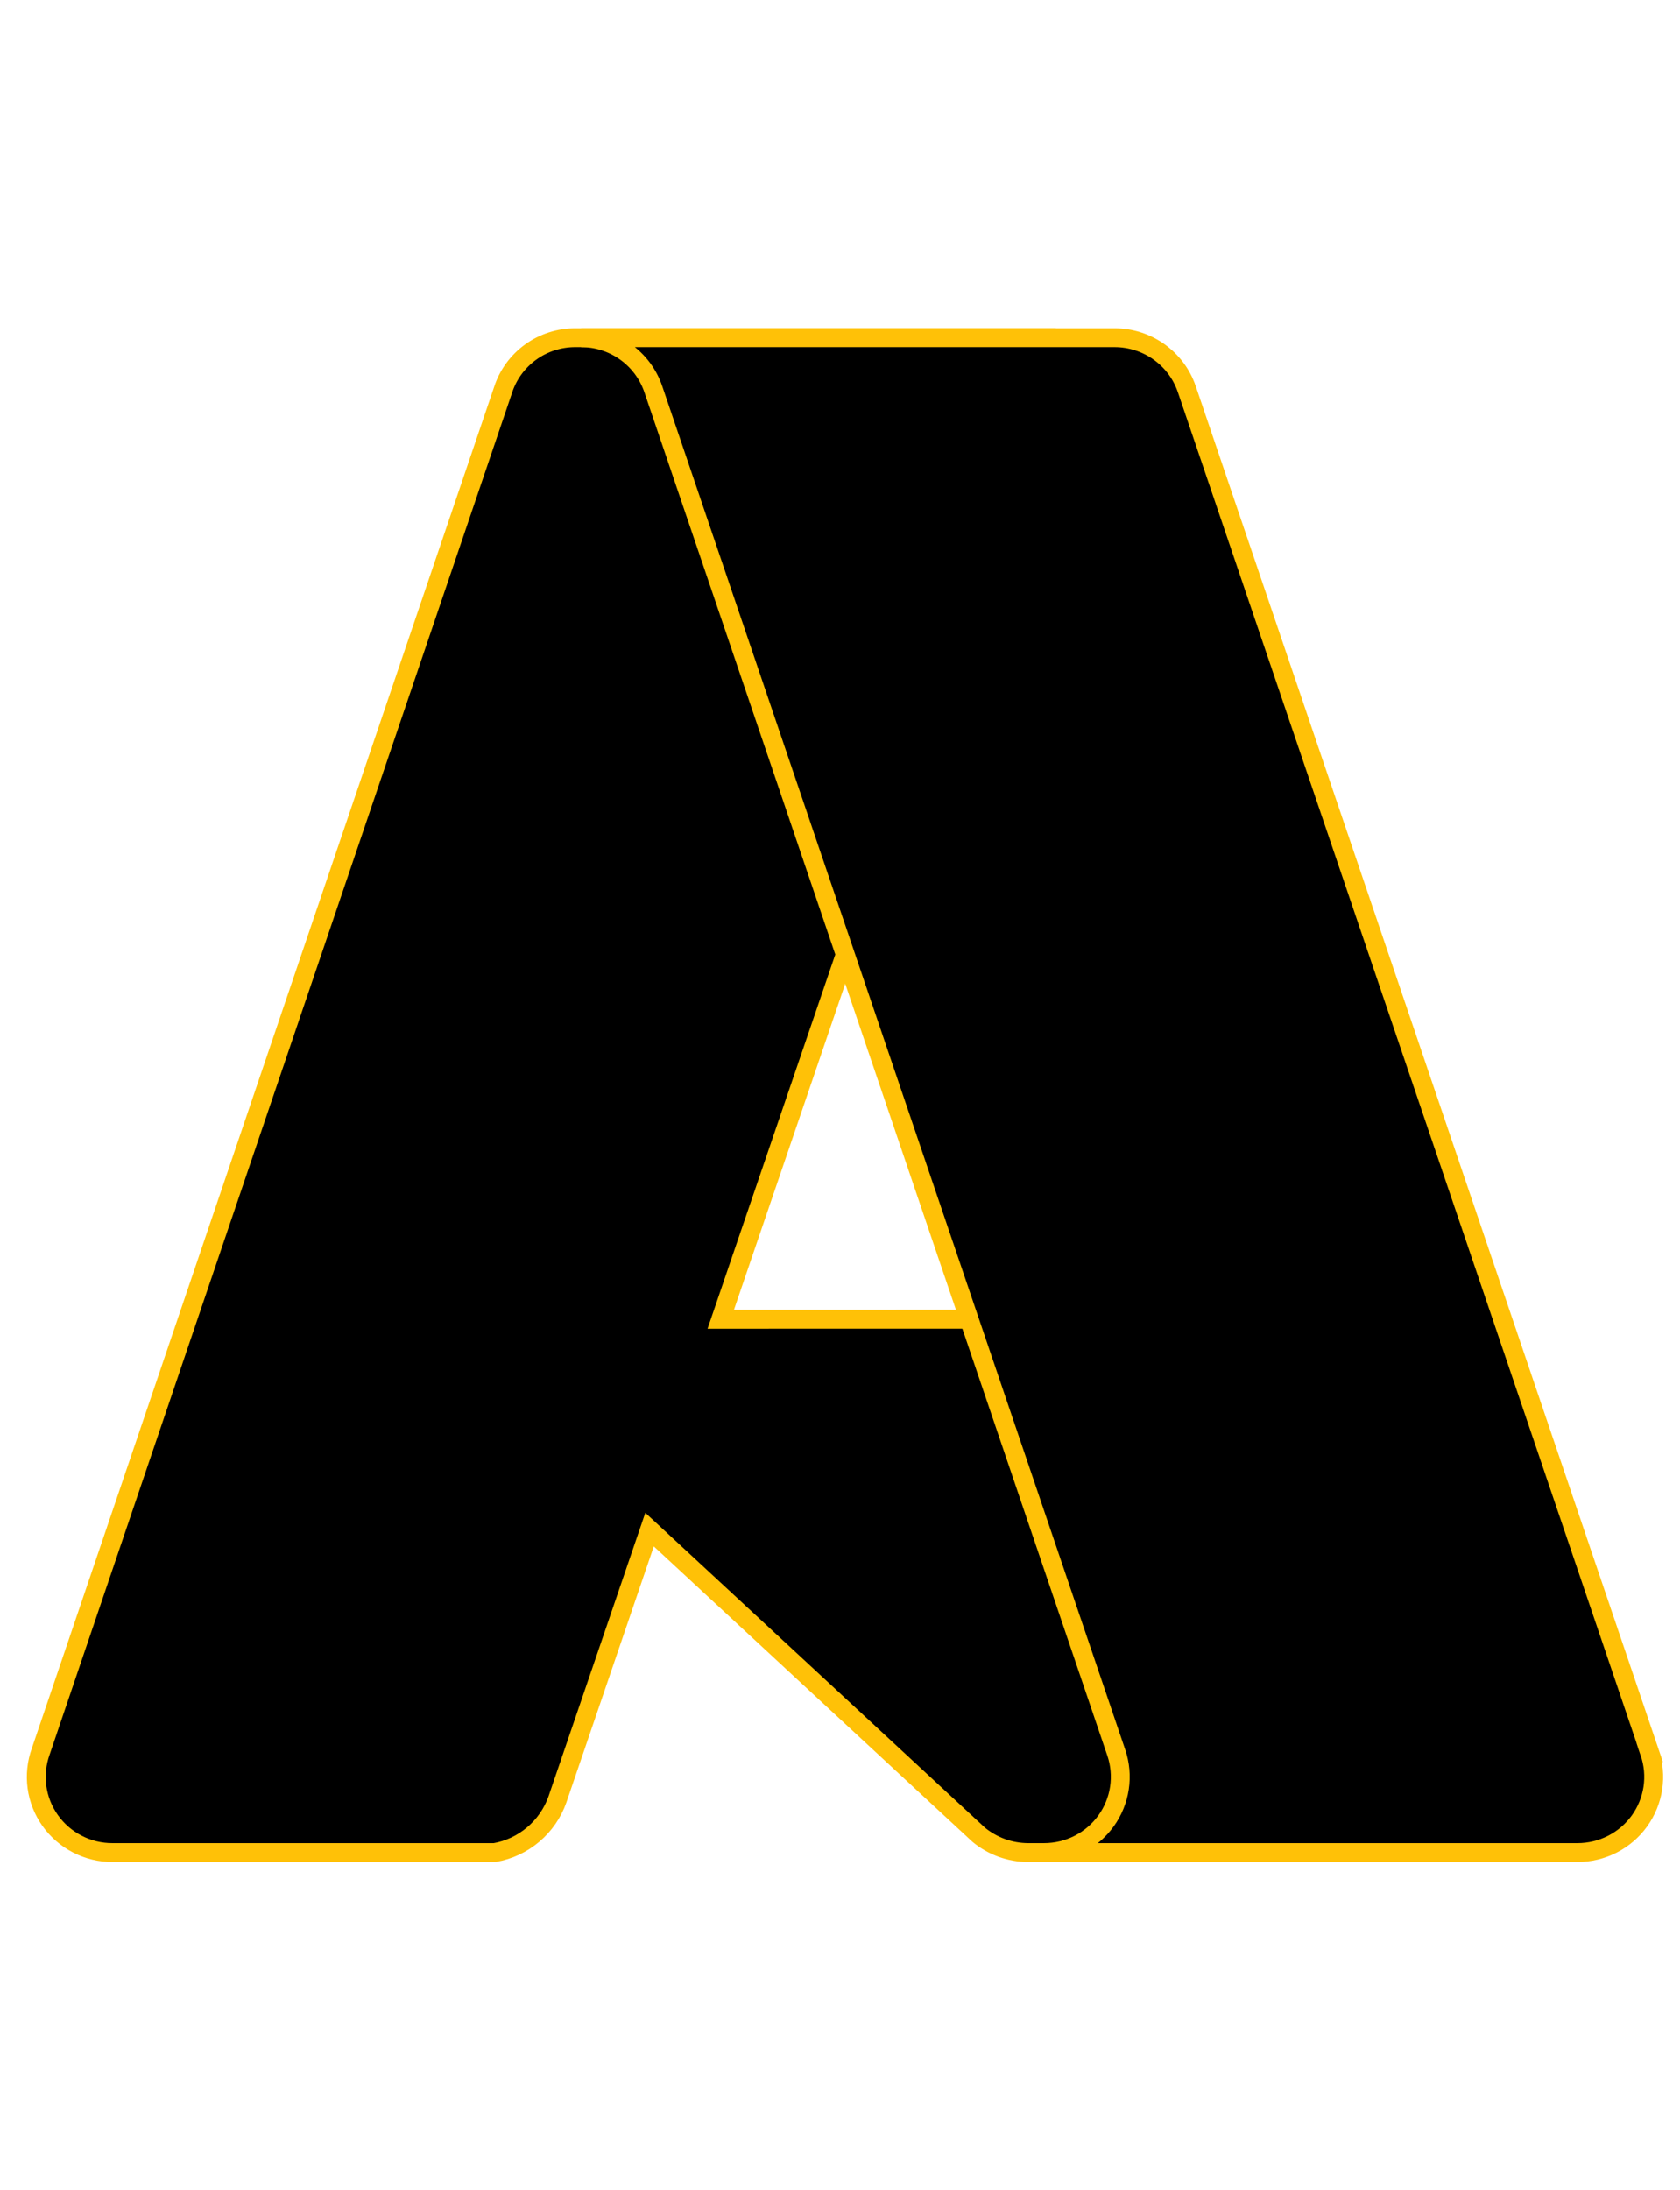
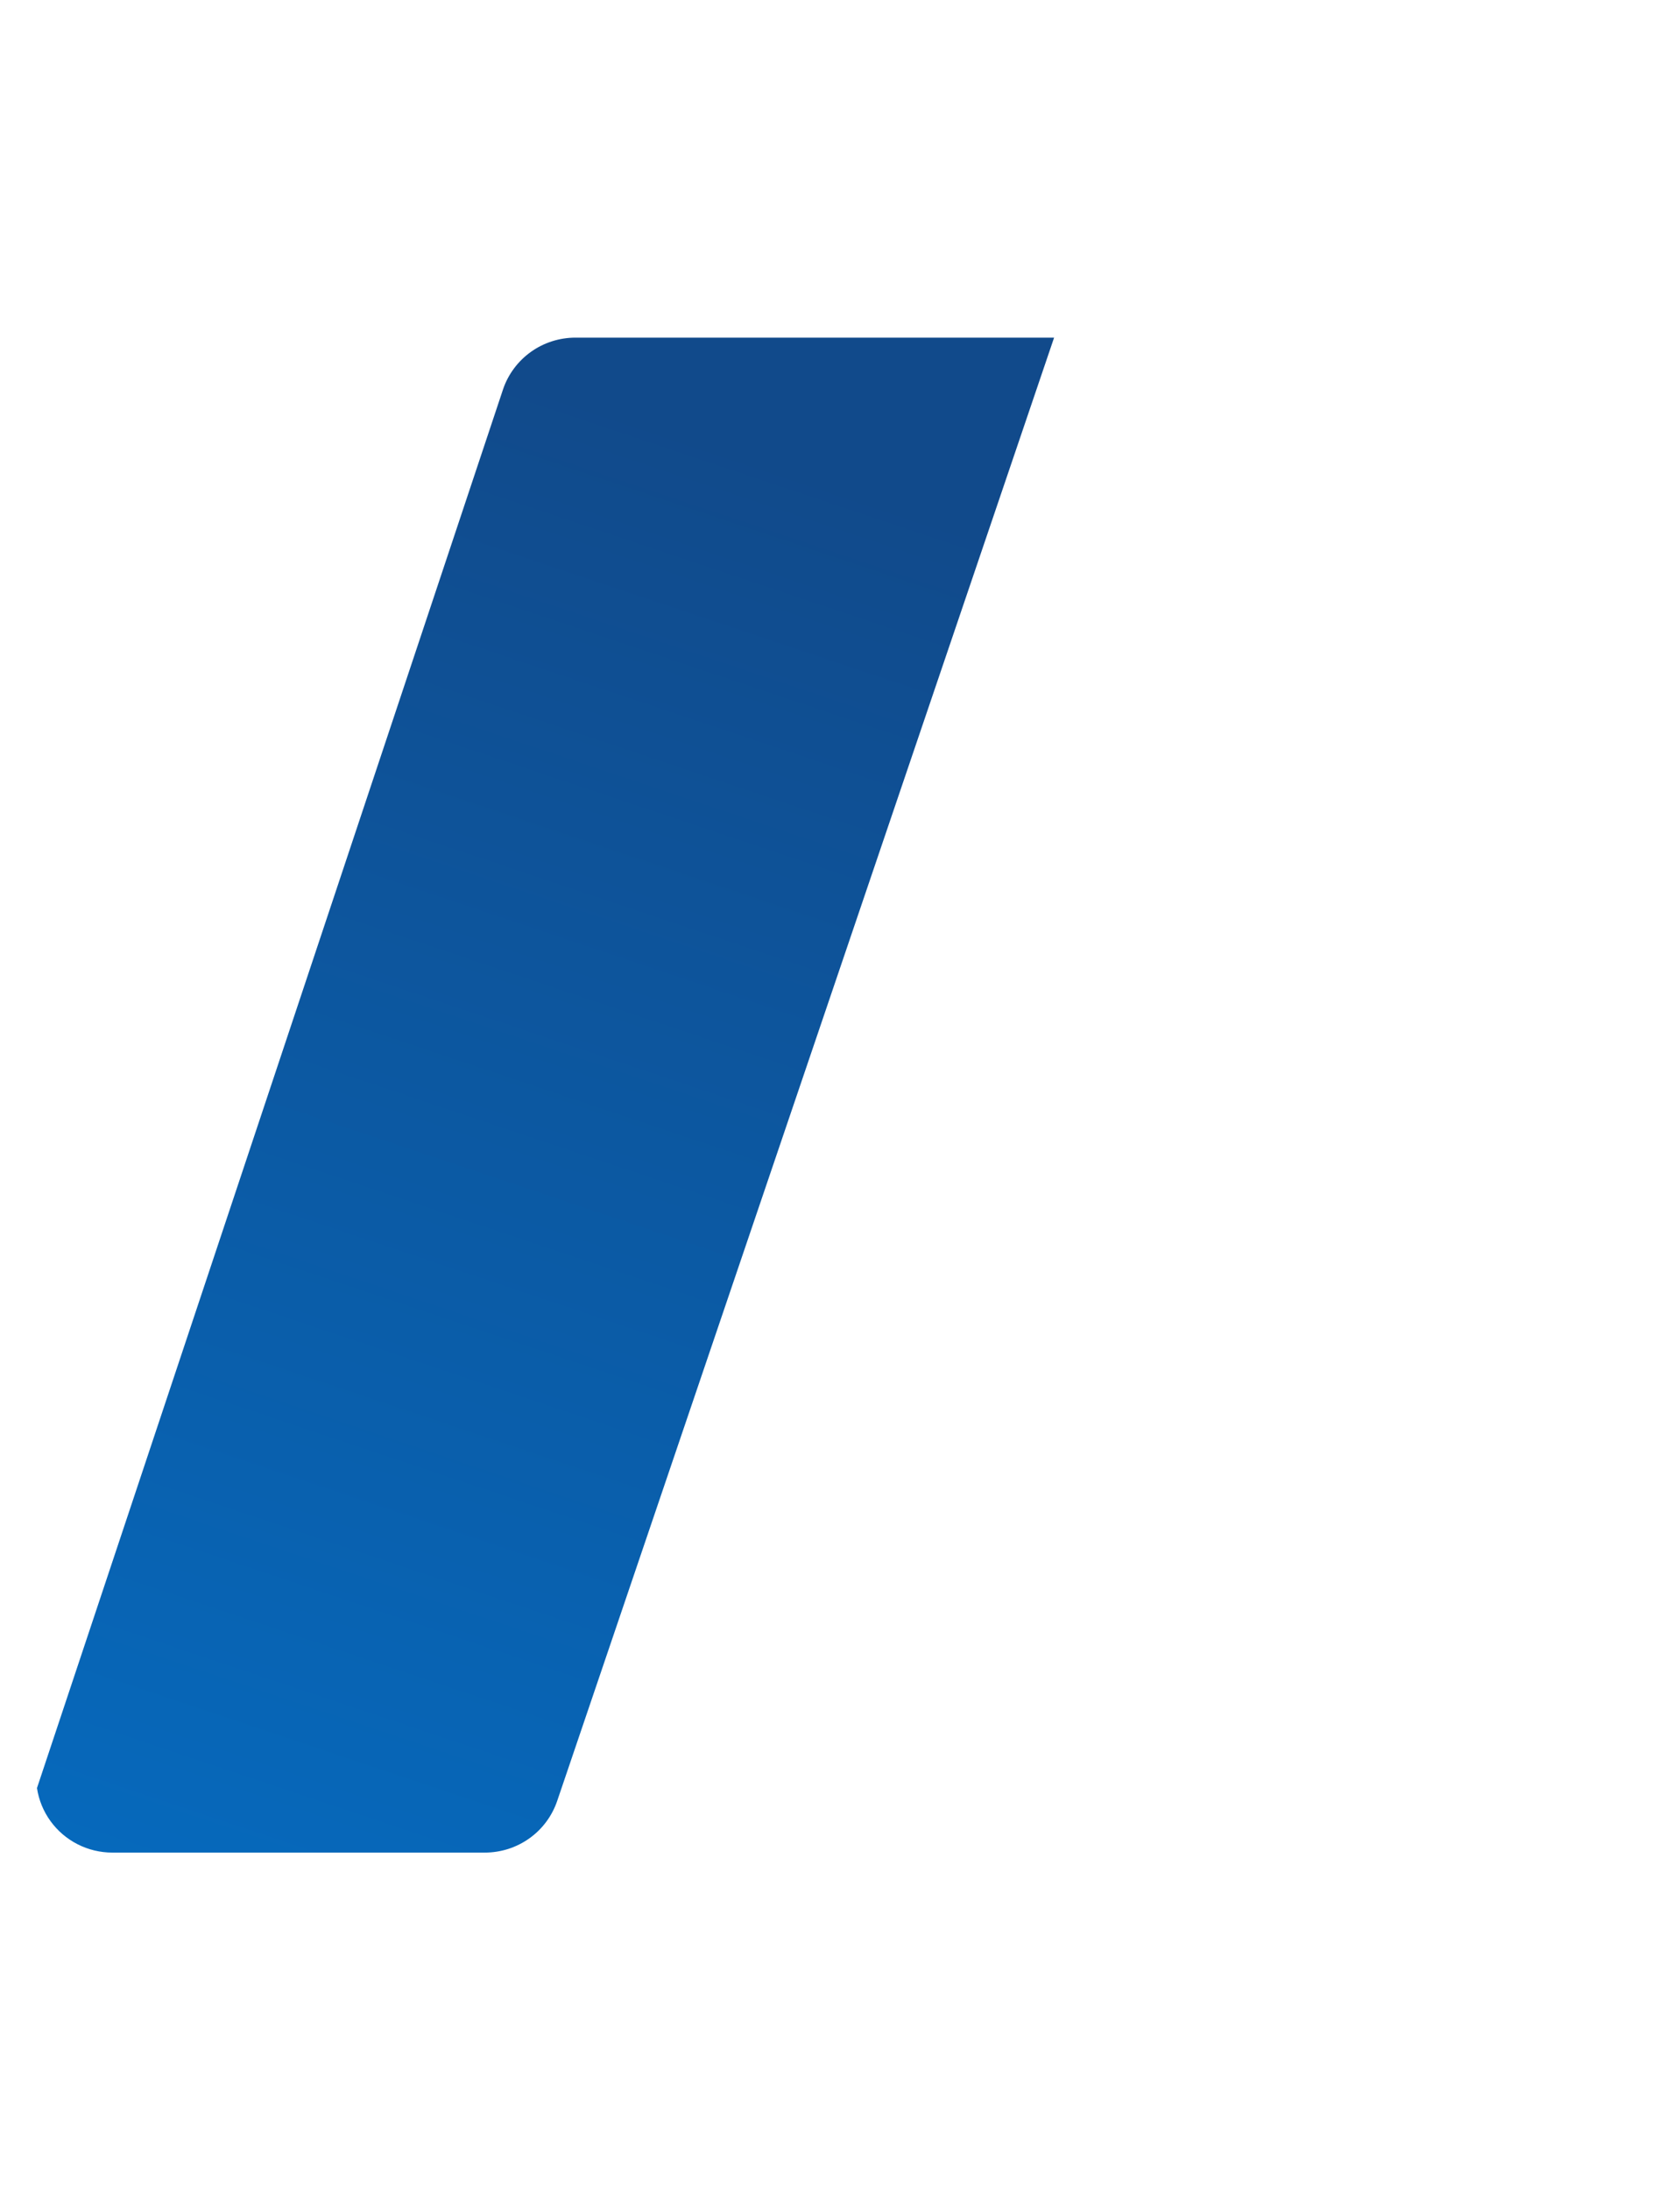
<svg xmlns="http://www.w3.org/2000/svg" width="89" height="116" viewBox="0 0 89 116" fill="none">
-   <path d="M30.483 17.884H55.841L29.517 95.382C29.382 95.778 29.186 96.151 28.936 96.487C28.687 96.823 28.386 97.118 28.044 97.361C27.702 97.605 27.325 97.794 26.924 97.922C26.524 98.049 26.106 98.115 25.686 98.115H5.951C5.311 98.115 4.679 97.964 4.109 97.673C3.538 97.382 3.046 96.961 2.672 96.443C2.298 95.926 2.054 95.327 1.959 94.697C1.863 94.068 1.921 93.424 2.126 92.821L26.651 20.615C26.785 20.219 26.981 19.847 27.232 19.511C27.482 19.174 27.784 18.88 28.124 18.636C28.466 18.392 28.843 18.203 29.244 18.075C29.644 17.948 30.062 17.882 30.482 17.882V17.883L30.483 17.884Z" fill="url(#paint0_linear_3076_66)" />
-   <path d="M77.227 98.115H54.458C54.204 98.115 53.95 98.091 53.699 98.043C53.45 97.997 53.204 97.926 52.967 97.834C52.731 97.741 52.504 97.626 52.288 97.492C52.073 97.357 51.871 97.203 51.685 97.031L25.846 73.067C25.573 72.814 25.383 72.485 25.3 72.123C25.217 71.76 25.246 71.382 25.383 71.037C25.52 70.691 25.759 70.394 26.068 70.185C26.378 69.977 26.743 69.865 27.117 69.865H67.328L77.225 98.116L77.227 98.115Z" fill="#0078D4" />
-   <path d="M55.933 17.884L38.182 69.871L67.185 69.865L77.134 98.115H54.45C54.215 98.113 53.981 98.092 53.749 98.05C53.518 98.009 53.291 97.948 53.07 97.868C52.628 97.707 52.216 97.473 51.853 97.175L34.411 81.009L29.528 95.309C29.402 95.666 29.228 96.006 29.012 96.317C28.578 96.945 27.985 97.446 27.293 97.772C26.948 97.934 26.583 98.049 26.207 98.115H5.964C5.317 98.118 4.678 97.964 4.103 97.668C3.528 97.373 3.032 96.944 2.659 96.419C2.286 95.893 2.045 95.286 1.958 94.648C1.872 94.011 1.94 93.362 2.159 92.756L26.645 20.669C26.772 20.266 26.964 19.886 27.212 19.543C27.46 19.201 27.762 18.899 28.105 18.65C28.447 18.401 28.829 18.207 29.233 18.078C29.637 17.948 30.06 17.882 30.485 17.884H55.934H55.933Z" fill="black" stroke="#FFC107" />
-   <path d="M87.395 92.821C87.6 93.424 87.657 94.067 87.563 94.697C87.468 95.327 87.224 95.925 86.851 96.443C86.477 96.96 85.985 97.382 85.415 97.672C84.844 97.963 84.213 98.115 83.572 98.115H55.309C55.95 98.115 56.582 97.963 57.153 97.673C57.723 97.382 58.216 96.96 58.59 96.443C58.964 95.926 59.208 95.327 59.303 94.697C59.398 94.067 59.341 93.424 59.136 92.821L34.61 20.613C34.34 19.817 33.825 19.126 33.139 18.636C32.798 18.392 32.421 18.204 32.021 18.076C31.622 17.949 31.204 17.884 30.785 17.884H59.046C59.466 17.884 59.883 17.949 60.283 18.076C60.683 18.204 61.06 18.393 61.402 18.636C61.742 18.88 62.044 19.174 62.293 19.509C62.543 19.844 62.738 20.217 62.873 20.613L87.399 92.821H87.395Z" fill="black" stroke="#FFC107" />
+   <path d="M30.483 17.884H55.841L29.517 95.382C29.382 95.778 29.186 96.151 28.936 96.487C28.687 96.823 28.386 97.118 28.044 97.361C27.702 97.605 27.325 97.794 26.924 97.922C26.524 98.049 26.106 98.115 25.686 98.115H5.951C5.311 98.115 4.679 97.964 4.109 97.673C3.538 97.382 3.046 96.961 2.672 96.443C2.298 95.926 2.054 95.327 1.959 94.697L26.651 20.615C26.785 20.219 26.981 19.847 27.232 19.511C27.482 19.174 27.784 18.88 28.124 18.636C28.466 18.392 28.843 18.203 29.244 18.075C29.644 17.948 30.062 17.882 30.482 17.882V17.883L30.483 17.884Z" fill="url(#paint0_linear_3076_66)" />
  <defs>
    <linearGradient id="paint0_linear_3076_66" x1="39.738" y1="23.831" x2="13.713" y2="101.248" gradientUnits="userSpaceOnUse">
      <stop stop-color="#114A8B" />
      <stop offset="1" stop-color="#0669BC" />
    </linearGradient>
  </defs>
</svg>